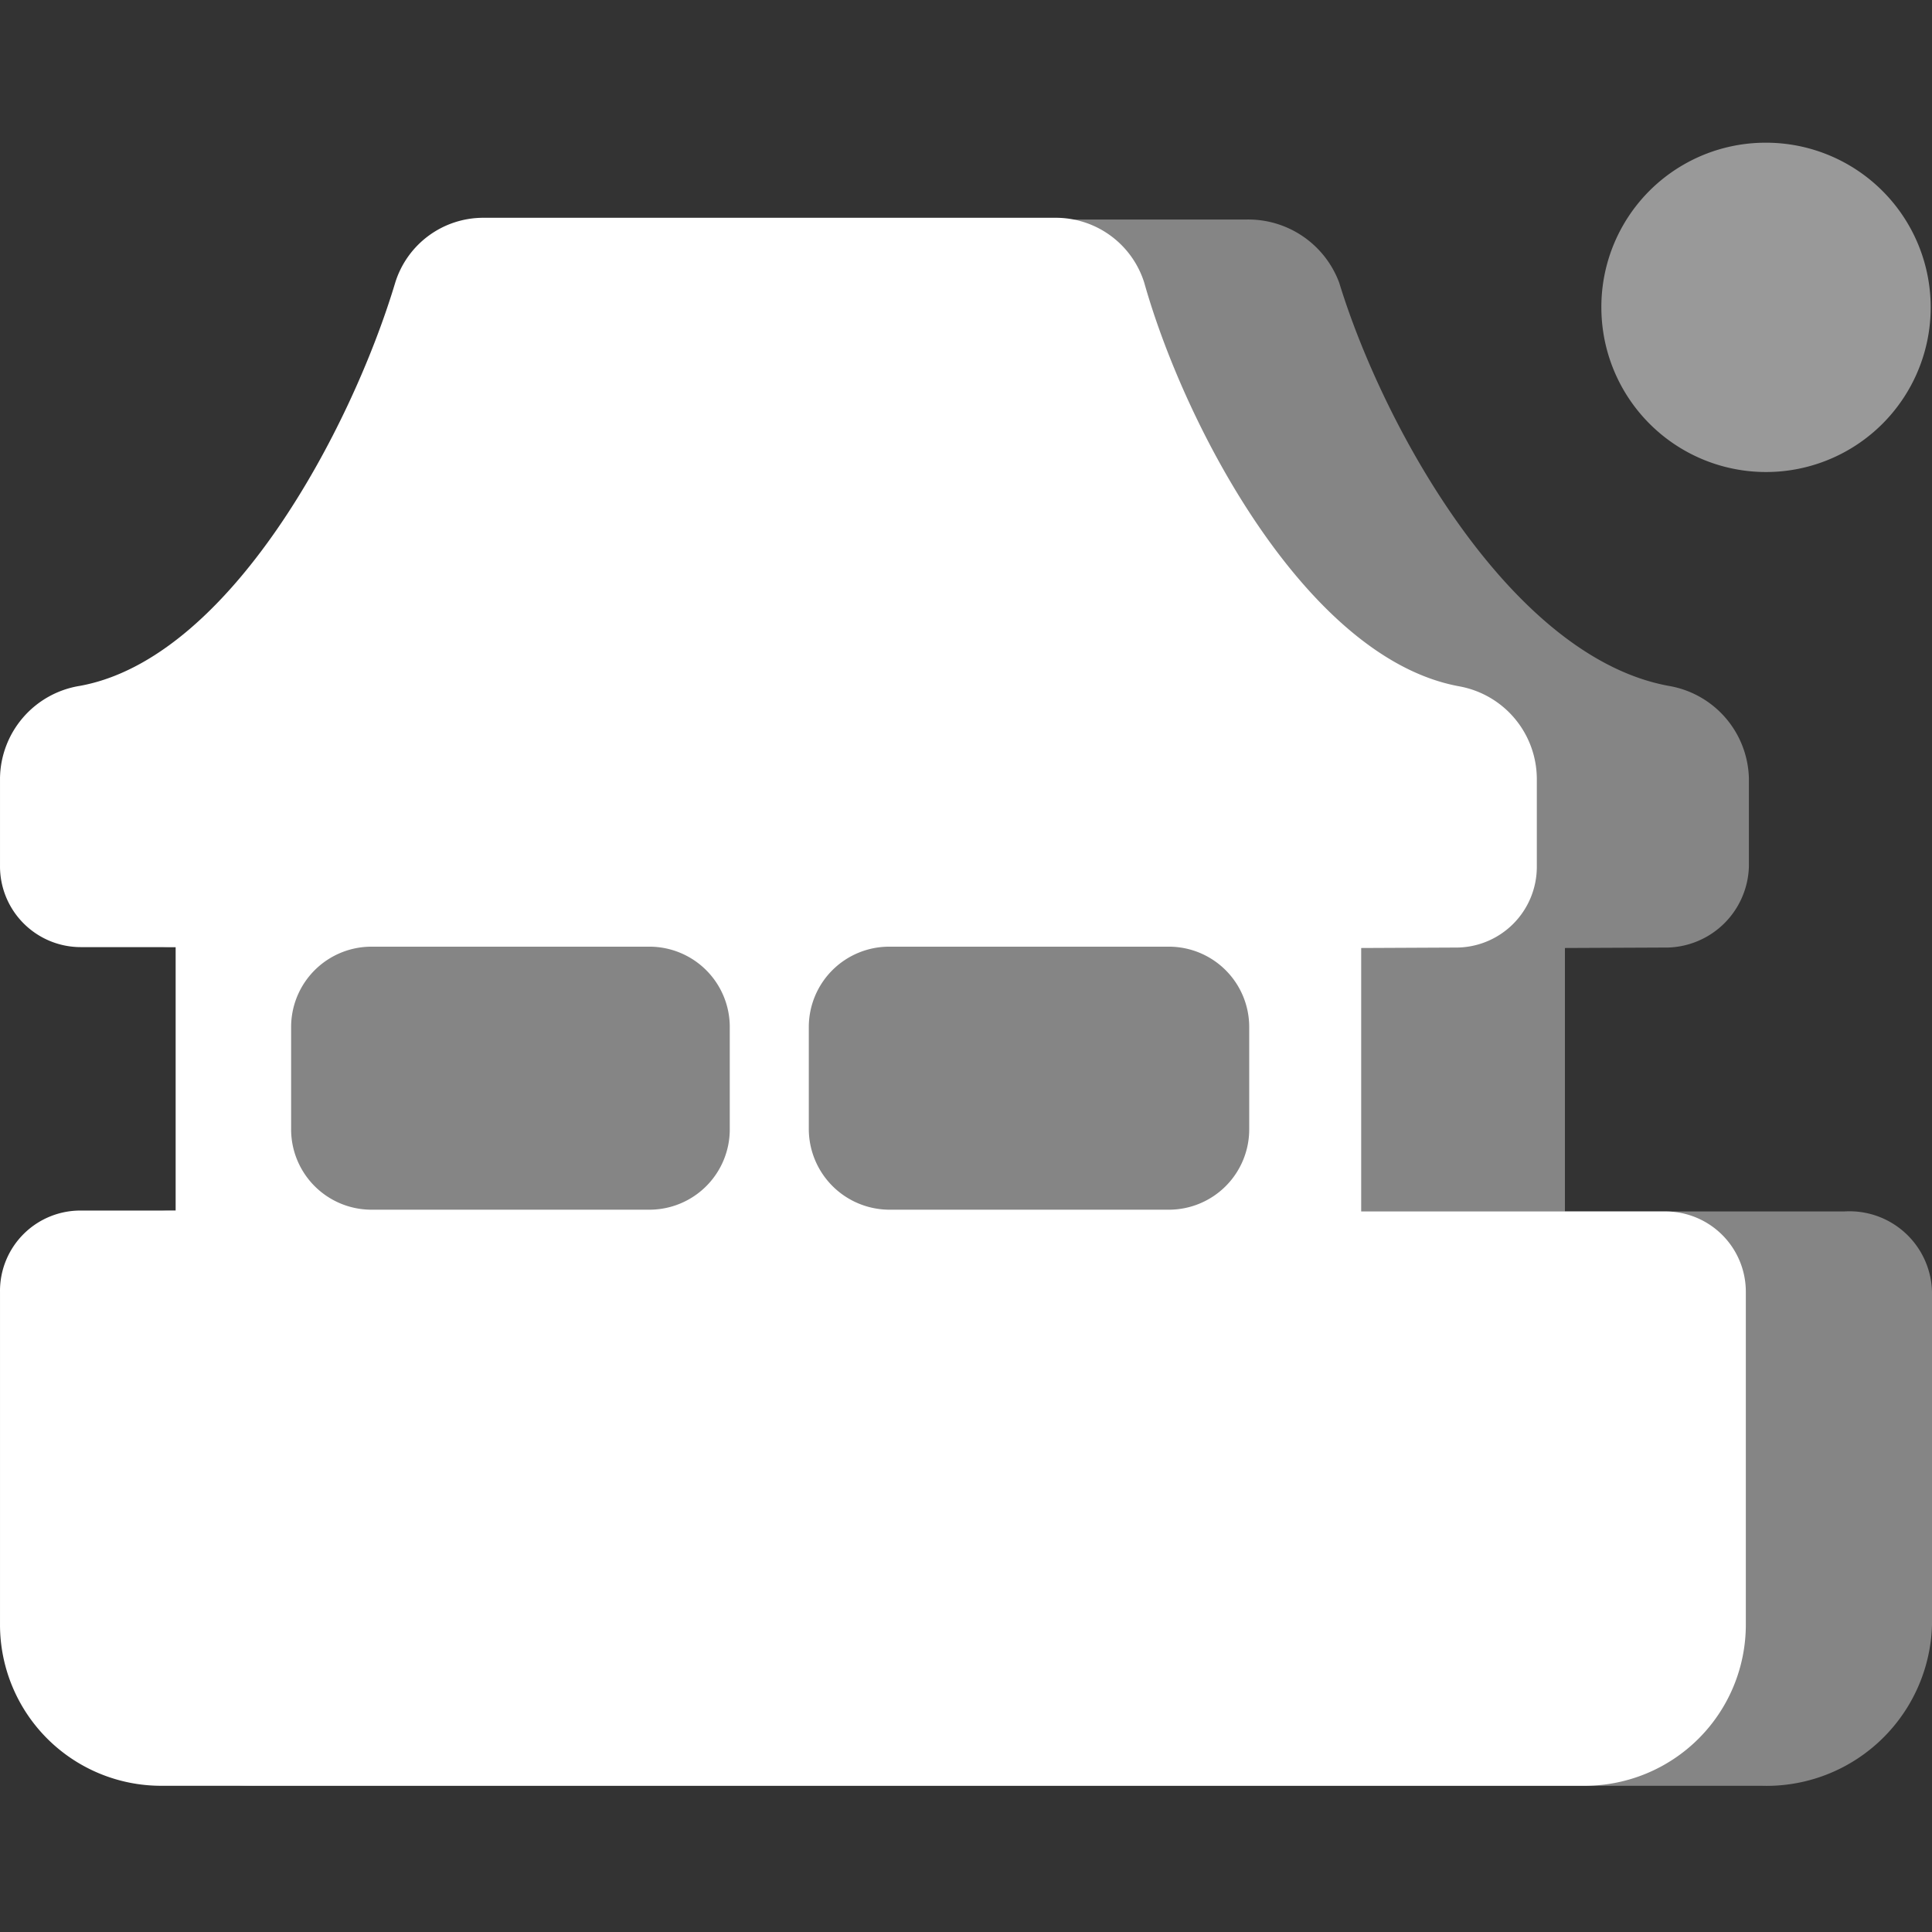
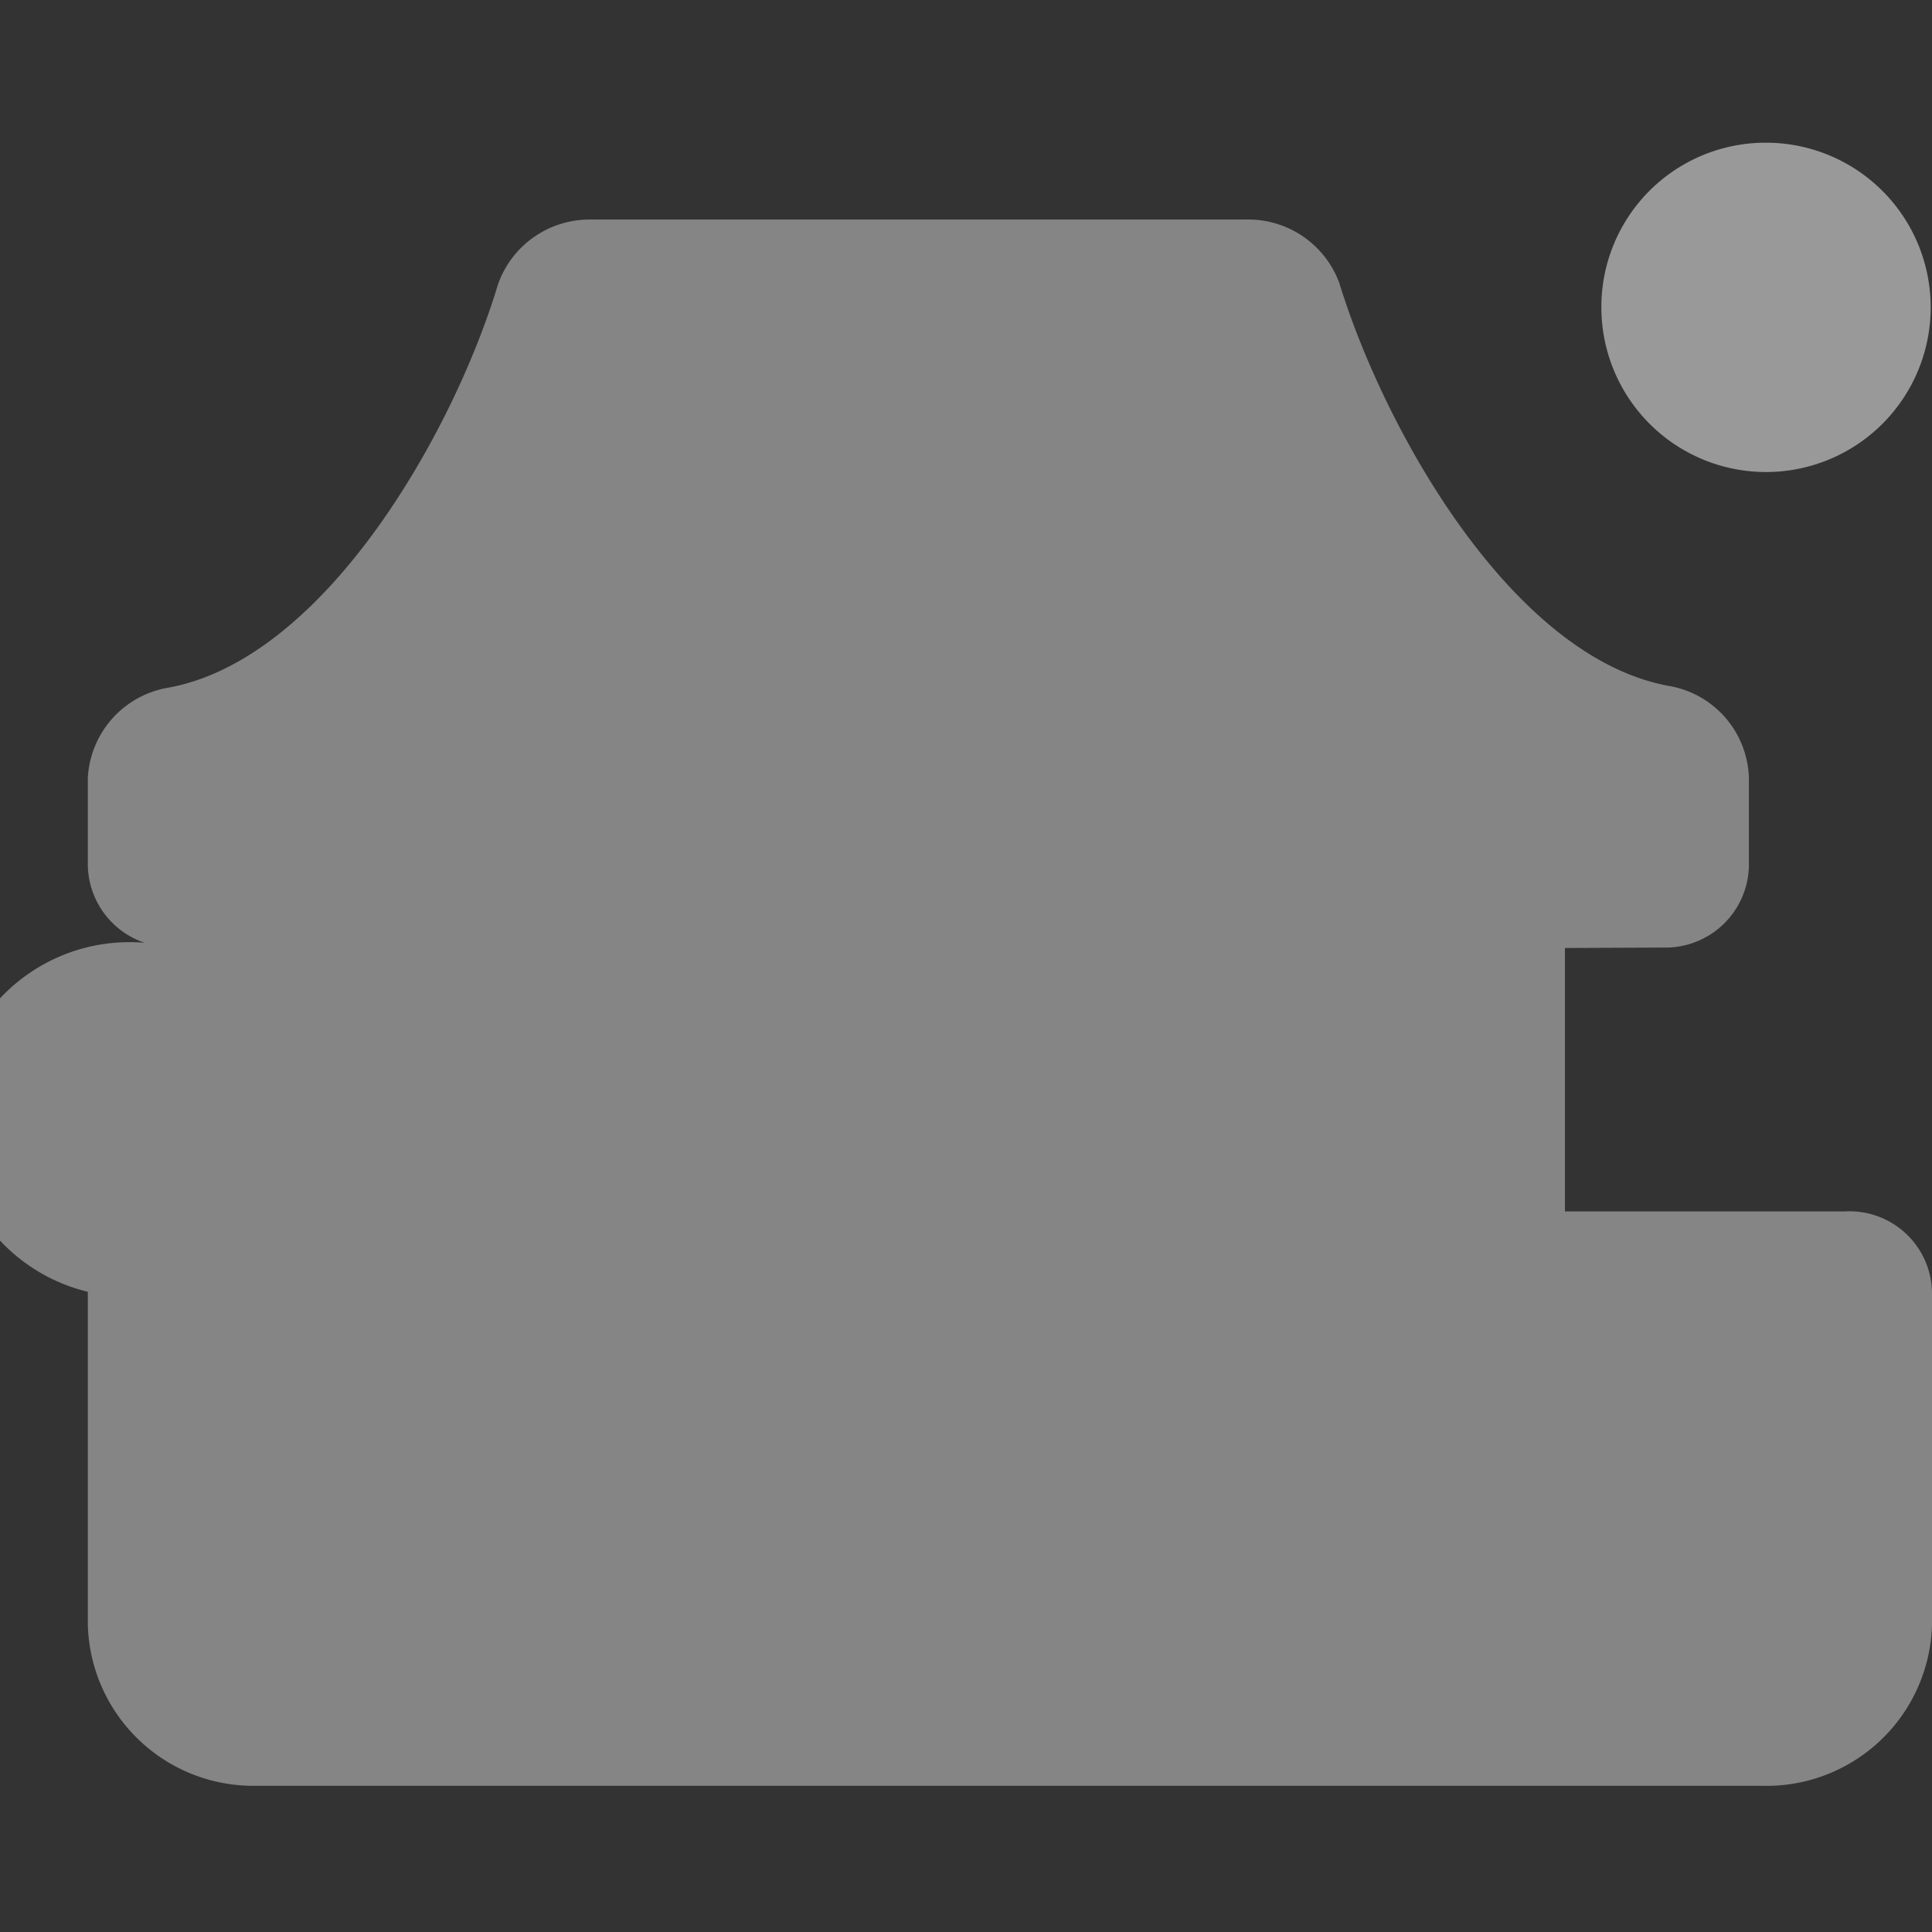
<svg xmlns="http://www.w3.org/2000/svg" t="1698891062075" class="icon" viewBox="0 0 1024 1024" version="1.1" p-id="26078" width="200" height="200">
  <rect x="0" y="0" width="1024" height="1024" fill="#333333" stroke="none" />
  <path d="M848.759 162.909a87.273 87.273 0 1 0 87.04-87.273A87.04 87.04 0 0 0 848.759 162.909z" fill="#ffffff" opacity=".5" p-id="26079" data-spm-anchor-id="a313x.search_index.0.i21.8a0b3a810MvMIp" class="" />
-   <path d="M881.806 502.225a44.218 44.218 0 0 0 45.149-43.055v-46.545A50.967 50.967 0 0 0 884.366 363.52c-83.316-15.36-150.807-136.145-174.545-213.644A51.433 51.433 0 0 0 660.017 116.364H312.788a51.433 51.433 0 0 0-48.873 34.444c-23.273 77.498-91.229 198.284-174.545 213.644A51.2 51.2 0 0 0 46.548 412.393v46.545a44.218 44.218 0 0 0 45.149 43.055h51.898v139.636H90.766A43.753 43.753 0 0 0 46.548 684.684V861.091a87.738 87.738 0 0 0 89.6 85.411h797.324A87.738 87.738 0 0 0 1024.003 861.091v-176.407a43.753 43.753 0 0 0-46.545-42.589h-148.015v-139.636z" fill="#ffffff" opacity=".4" p-id="26080" data-spm-anchor-id="a313x.search_index.0.i20.8a0b3a810MvMIp" class="" />
-   <path d="M771.028 502.225A42.822 42.822 0 0 0 814.548 459.171v-46.545a50.036 50.036 0 0 0-41.193-48.873C693.297 349.091 628.366 227.375 606.49 149.876a49.105 49.105 0 0 0-46.545-34.444H256.003a48.873 48.873 0 0 0-46.545 34.444C186.184 227.375 121.719 349.091 42.359 363.52A50.269 50.269 0 0 0 0.003 412.393v46.545a42.822 42.822 0 0 0 42.822 43.055H93.093v139.636H43.523A42.589 42.589 0 0 0 0.003 684.684V861.091a85.411 85.411 0 0 0 85.411 85.411H840.148A85.411 85.411 0 0 0 925.326 861.091v-176.407a42.589 42.589 0 0 0-42.589-42.589H721.457v-139.636z m-384.233 96.116a42.589 42.589 0 0 1-42.589 42.822H196.89a42.589 42.589 0 0 1-42.589-42.822v-53.993a42.589 42.589 0 0 1 42.589-42.589h147.316a42.589 42.589 0 0 1 42.589 42.589z m232.727-96.582a42.589 42.589 0 0 1 42.589 42.589v53.993a42.589 42.589 0 0 1-42.589 42.822h-148.015a42.822 42.822 0 0 1-42.822-42.822v-53.993a42.589 42.589 0 0 1 42.589-42.589" fill="#ffffff" p-id="26081" data-spm-anchor-id="a313x.search_index.0.i18.8a0b3a810MvMIp" class="" />
+   <path d="M881.806 502.225a44.218 44.218 0 0 0 45.149-43.055v-46.545A50.967 50.967 0 0 0 884.366 363.52c-83.316-15.36-150.807-136.145-174.545-213.644A51.433 51.433 0 0 0 660.017 116.364H312.788a51.433 51.433 0 0 0-48.873 34.444c-23.273 77.498-91.229 198.284-174.545 213.644A51.2 51.2 0 0 0 46.548 412.393v46.545a44.218 44.218 0 0 0 45.149 43.055h51.898H90.766A43.753 43.753 0 0 0 46.548 684.684V861.091a87.738 87.738 0 0 0 89.6 85.411h797.324A87.738 87.738 0 0 0 1024.003 861.091v-176.407a43.753 43.753 0 0 0-46.545-42.589h-148.015v-139.636z" fill="#ffffff" opacity=".4" p-id="26080" data-spm-anchor-id="a313x.search_index.0.i20.8a0b3a810MvMIp" class="" />
</svg>